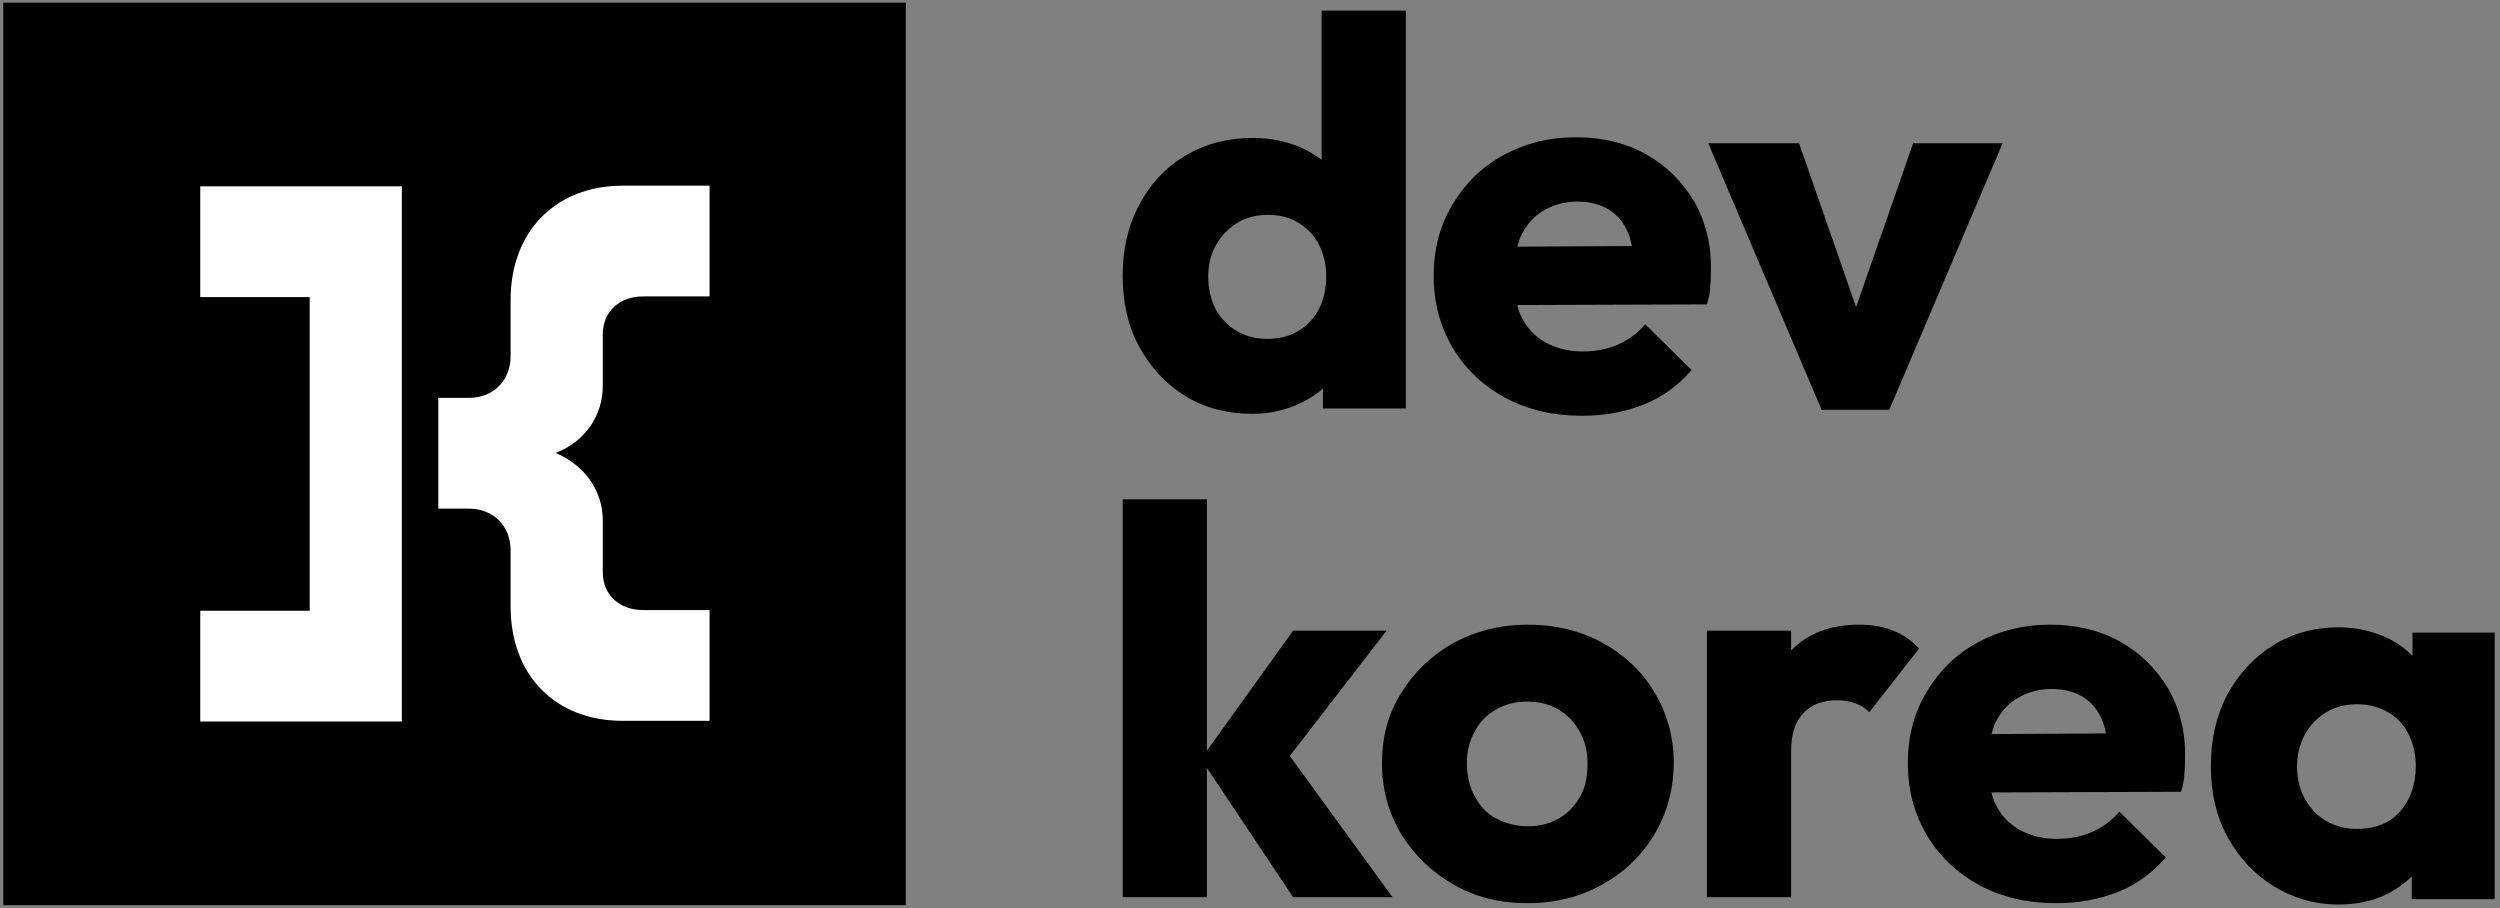
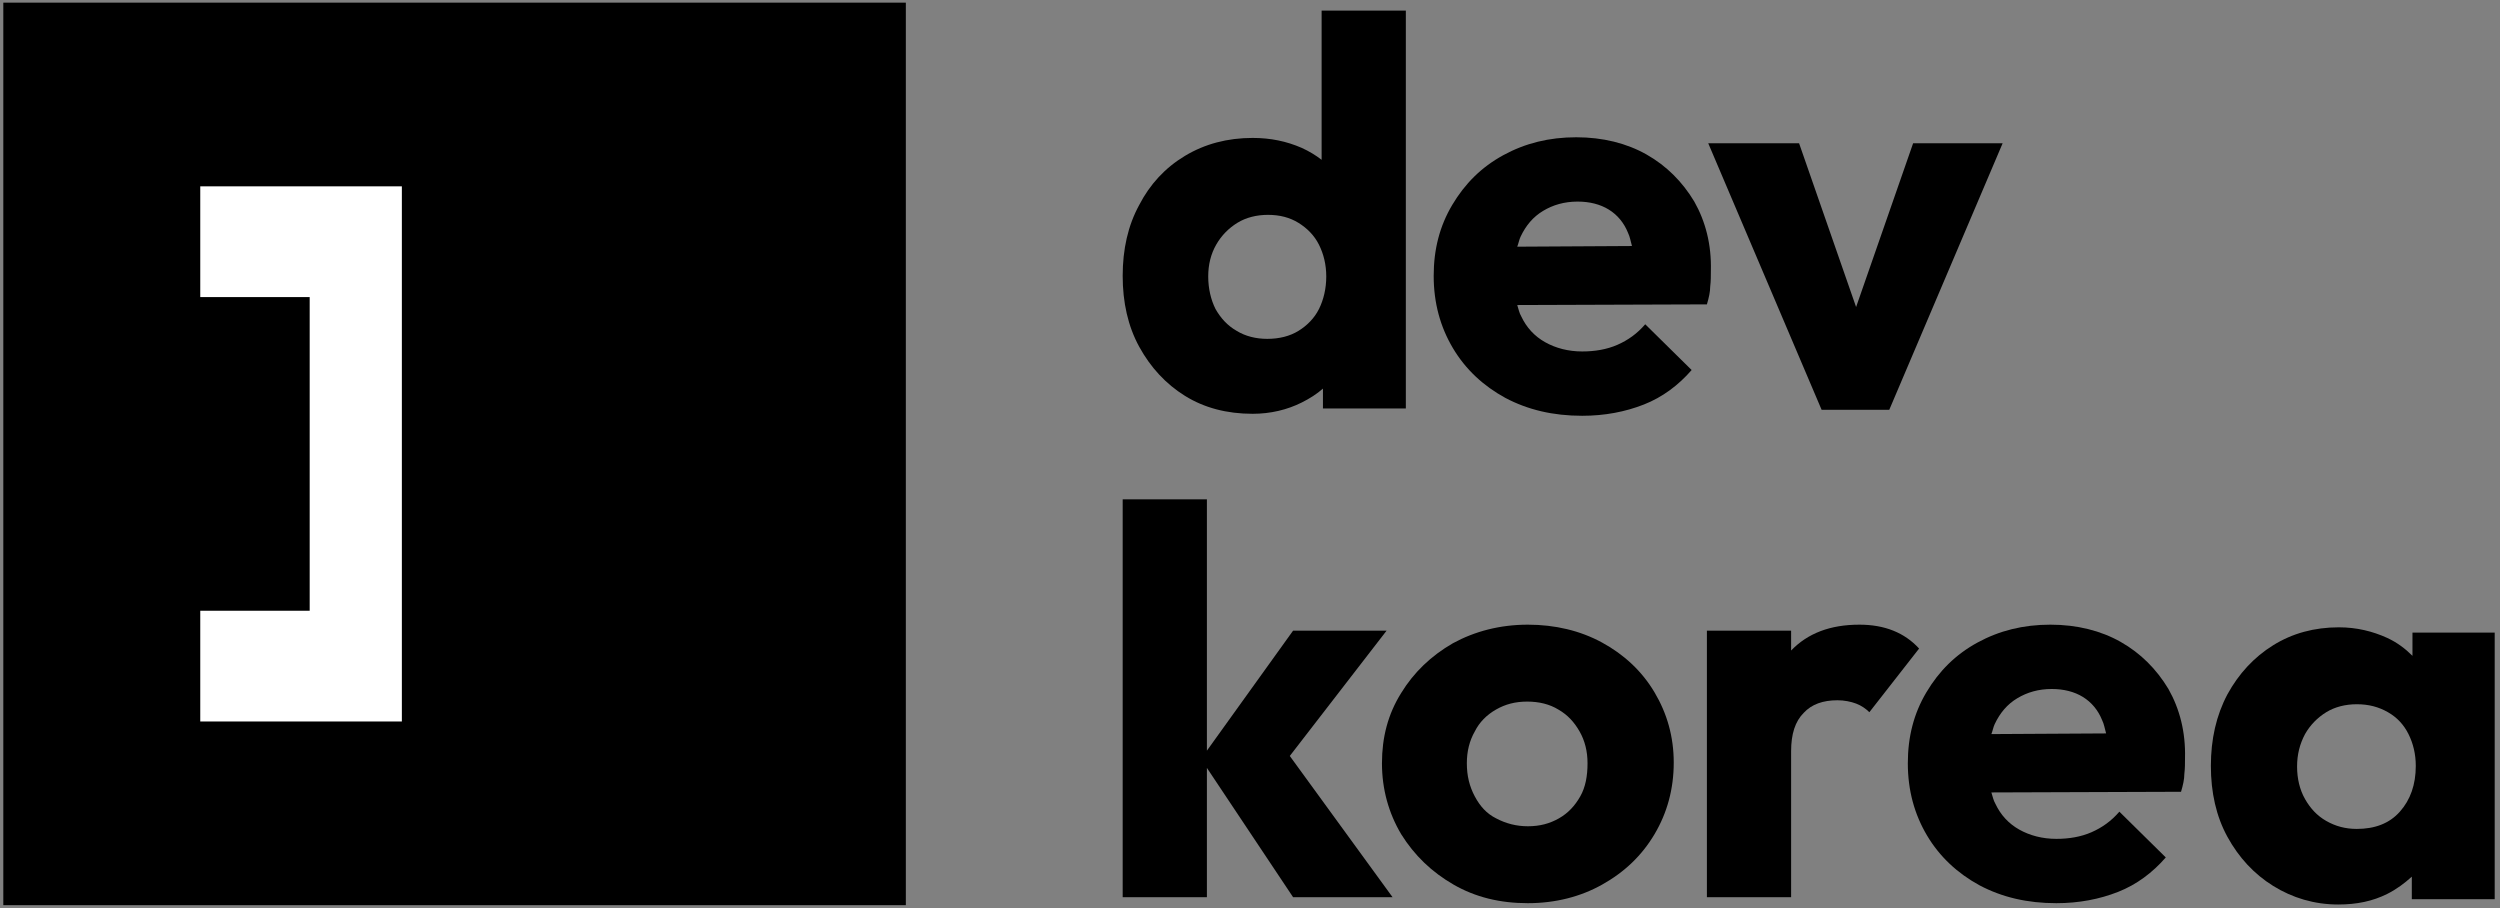
<svg xmlns="http://www.w3.org/2000/svg" width="377" height="137" viewBox="0 0 377 137" fill="none">
  <rect x="0" y="0" width="377" height="137" fill="#808080" stroke="none" />
  <path d="M199.3 1.8V24.1C198.4 23.4 197.4 22.8 196.3 22.3C194 21.3 191.6 20.8 188.9 20.8C185.1 20.8 181.7 21.7 178.7 23.5C175.7 25.3 173.4 27.8 171.8 30.9C170.1 34 169.3 37.6 169.3 41.6C169.3 45.6 170.1 49.2 171.8 52.3C173.5 55.4 175.8 57.9 178.7 59.7C181.6 61.5 185 62.4 188.9 62.4C191.6 62.4 194.1 61.8 196.3 60.7C197.5 60.1 198.6 59.4 199.5 58.6V61.6H212V1.6H199.3V1.8ZM198.9 46.6C198.2 48 197.1 49.1 195.8 49.9C194.5 50.7 192.9 51.1 191.1 51.1C189.4 51.1 187.8 50.7 186.5 49.9C185.1 49.1 184.1 48 183.3 46.6C182.6 45.2 182.2 43.5 182.2 41.7C182.2 39.9 182.6 38.3 183.4 36.9C184.2 35.5 185.3 34.4 186.6 33.6C187.9 32.8 189.5 32.4 191.2 32.4C193 32.4 194.5 32.8 195.8 33.6C197.1 34.4 198.2 35.5 198.9 36.9C199.6 38.3 200 39.9 200 41.7C200 43.5 199.6 45.2 198.9 46.6Z" fill="black" />
  <path d="M255.5 30.4C253.7 27.4 251.3 25 248.3 23.3C245.3 21.6 241.7 20.7 237.7 20.7C233.6 20.7 230 21.6 226.7 23.4C223.4 25.2 220.9 27.7 219 30.9C217.1 34.1 216.2 37.6 216.2 41.6C216.2 45.7 217.2 49.3 219.1 52.5C221 55.7 223.7 58.2 227 60C230.4 61.8 234.2 62.7 238.6 62.7C242 62.7 245.1 62.1 247.9 61C250.7 59.9 253.1 58.1 255.1 55.8L248.1 48.9C246.9 50.3 245.5 51.3 243.9 52C242.3 52.7 240.5 53 238.6 53C236.5 53 234.6 52.5 233 51.6C231.4 50.7 230.2 49.4 229.4 47.7C229.1 47.2 229 46.6 228.8 46L257.4 45.9C257.7 44.9 257.9 44 257.9 43.2C258 42.4 258 41.6 258 40.8C258.1 36.9 257.2 33.4 255.5 30.4ZM232.7 31.8C234.2 30.9 235.9 30.4 237.9 30.4C239.7 30.4 241.3 30.8 242.6 31.6C243.9 32.4 244.9 33.6 245.5 35.1C245.8 35.7 245.9 36.4 246.1 37.1L228.8 37.2C229 36.7 229.1 36.1 229.3 35.7C230.1 34 231.2 32.7 232.7 31.8Z" fill="black" />
  <path d="M288.5 21.6L279.9 46.3L271.3 21.6H257.6L274.7 61.8H284.9L302 21.6H288.5Z" fill="black" />
  <path d="M210 135.3L194.5 114L209.1 95.1H195L182 113.2V75.3H169.3V135.3H182V115.8L195 135.3H210Z" fill="black" />
  <path d="M230.4 136.2C226.2 136.2 222.5 135.3 219.2 133.4C215.9 131.5 213.3 129 211.3 125.8C209.4 122.6 208.4 119 208.4 115.1C208.4 111.2 209.3 107.7 211.3 104.5C213.2 101.4 215.8 98.9 219.1 97C222.4 95.2 226.2 94.2 230.4 94.2C234.5 94.2 238.3 95.1 241.6 96.9C244.9 98.7 247.6 101.2 249.5 104.4C251.4 107.6 252.4 111.1 252.4 115C252.4 119 251.4 122.6 249.5 125.8C247.6 129 245 131.5 241.6 133.4C238.4 135.2 234.6 136.2 230.4 136.2ZM230.4 124.6C232.2 124.6 233.7 124.2 235.1 123.4C236.5 122.6 237.5 121.5 238.3 120.1C239.1 118.7 239.4 117 239.4 115.1C239.4 113.3 239 111.7 238.2 110.3C237.4 108.9 236.4 107.8 235 107C233.7 106.2 232.1 105.8 230.3 105.8C228.5 105.8 227 106.2 225.6 107C224.2 107.8 223.1 108.9 222.4 110.3C221.6 111.7 221.2 113.3 221.2 115.1C221.2 117 221.6 118.6 222.4 120.1C223.2 121.6 224.2 122.7 225.6 123.4C227.1 124.2 228.7 124.6 230.4 124.6Z" fill="black" />
  <path d="M285.5 95.1C284 94.5 282.3 94.2 280.4 94.2C276 94.2 272.6 95.5 270.1 98.1C270.1 98.1 270.1 98.1 270.1 98.2V95.1H257.4V135.3H270.1V113.3C270.1 110.7 270.7 108.8 272 107.5C273.2 106.2 274.9 105.6 277.1 105.6C278.1 105.6 279.1 105.8 279.9 106.1C280.7 106.4 281.4 106.9 281.9 107.4L289.4 97.8C288.3 96.6 287 95.7 285.5 95.1Z" fill="black" />
  <path d="M327 103.9C325.2 100.9 322.8 98.5 319.8 96.8C316.8 95.1 313.2 94.2 309.2 94.2C305.1 94.2 301.5 95.1 298.2 96.9C294.9 98.7 292.4 101.2 290.5 104.4C288.6 107.6 287.7 111.1 287.7 115.1C287.7 119.2 288.7 122.8 290.6 126C292.5 129.2 295.2 131.7 298.5 133.5C301.9 135.3 305.7 136.2 310.1 136.2C313.5 136.2 316.6 135.6 319.4 134.5C322.2 133.4 324.6 131.6 326.6 129.3L319.6 122.4C318.4 123.8 317 124.8 315.4 125.5C313.8 126.2 312 126.5 310.1 126.5C308 126.5 306.1 126 304.5 125.1C302.9 124.2 301.7 122.9 300.9 121.2C300.6 120.7 300.5 120.1 300.3 119.5L328.9 119.4C329.2 118.4 329.4 117.5 329.4 116.7C329.5 115.9 329.5 115.1 329.5 114.3C329.6 110.4 328.7 106.9 327 103.9ZM304.2 105.3C305.7 104.4 307.4 103.9 309.4 103.9C311.2 103.9 312.8 104.3 314.1 105.1C315.4 105.9 316.4 107.1 317 108.6C317.3 109.2 317.4 109.9 317.6 110.6L300.3 110.7C300.5 110.2 300.6 109.6 300.8 109.2C301.6 107.5 302.7 106.2 304.2 105.3Z" fill="black" />
  <path d="M363.8 95.5V98.9C362.7 97.8 361.5 96.9 360 96.2C357.8 95.2 355.4 94.6 352.7 94.6C349 94.6 345.7 95.5 342.8 97.3C339.9 99.1 337.6 101.6 335.9 104.7C334.2 107.9 333.4 111.5 333.4 115.5C333.4 119.5 334.2 123.1 335.9 126.2C337.6 129.3 339.9 131.8 342.8 133.6C345.7 135.4 349 136.4 352.6 136.4C355.4 136.4 357.8 135.9 360 134.8C361.4 134.1 362.6 133.2 363.7 132.2V135.6H376.2V95.4H363.8V95.5ZM361.9 122.4C360.3 124.2 358.1 125 355.4 125C353.7 125 352.2 124.6 350.8 123.8C349.4 123 348.4 121.9 347.6 120.5C346.8 119.1 346.4 117.4 346.4 115.6C346.4 113.8 346.8 112.2 347.6 110.7C348.4 109.3 349.5 108.2 350.8 107.4C352.1 106.6 353.7 106.2 355.4 106.2C357.2 106.2 358.7 106.6 360.1 107.4C361.5 108.2 362.5 109.3 363.2 110.7C363.9 112.1 364.3 113.7 364.3 115.5C364.3 118.3 363.5 120.6 361.9 122.4Z" fill="black" />
  <path d="M136.6 0.4H0.5V136.5H136.6V0.4Z" fill="black" />
  <path d="M60.6 28.1V108.8H30.2V92.1H46.7V44.8H30.2V28.1H60.6Z" fill="white" />
-   <path d="M83.8 68.3C88.2 70.2 90.9 74 90.9 78.5V86.3C90.9 89.7 93.4 92 97 92H107V108.7H93.9C83.7 108.7 77 101.8 77 91.5V83C77 79.3 74.4 76.7 70.7 76.7H66.1V60H70.7C74.4 60 77 57.4 77 53.7V45.2C77 34.9 83.8 28 93.9 28H107V44.7H97C93.4 44.7 90.9 47 90.9 50.4V58.2C90.9 62.7 88.2 66.6 83.8 68.3Z" fill="white" />
</svg>